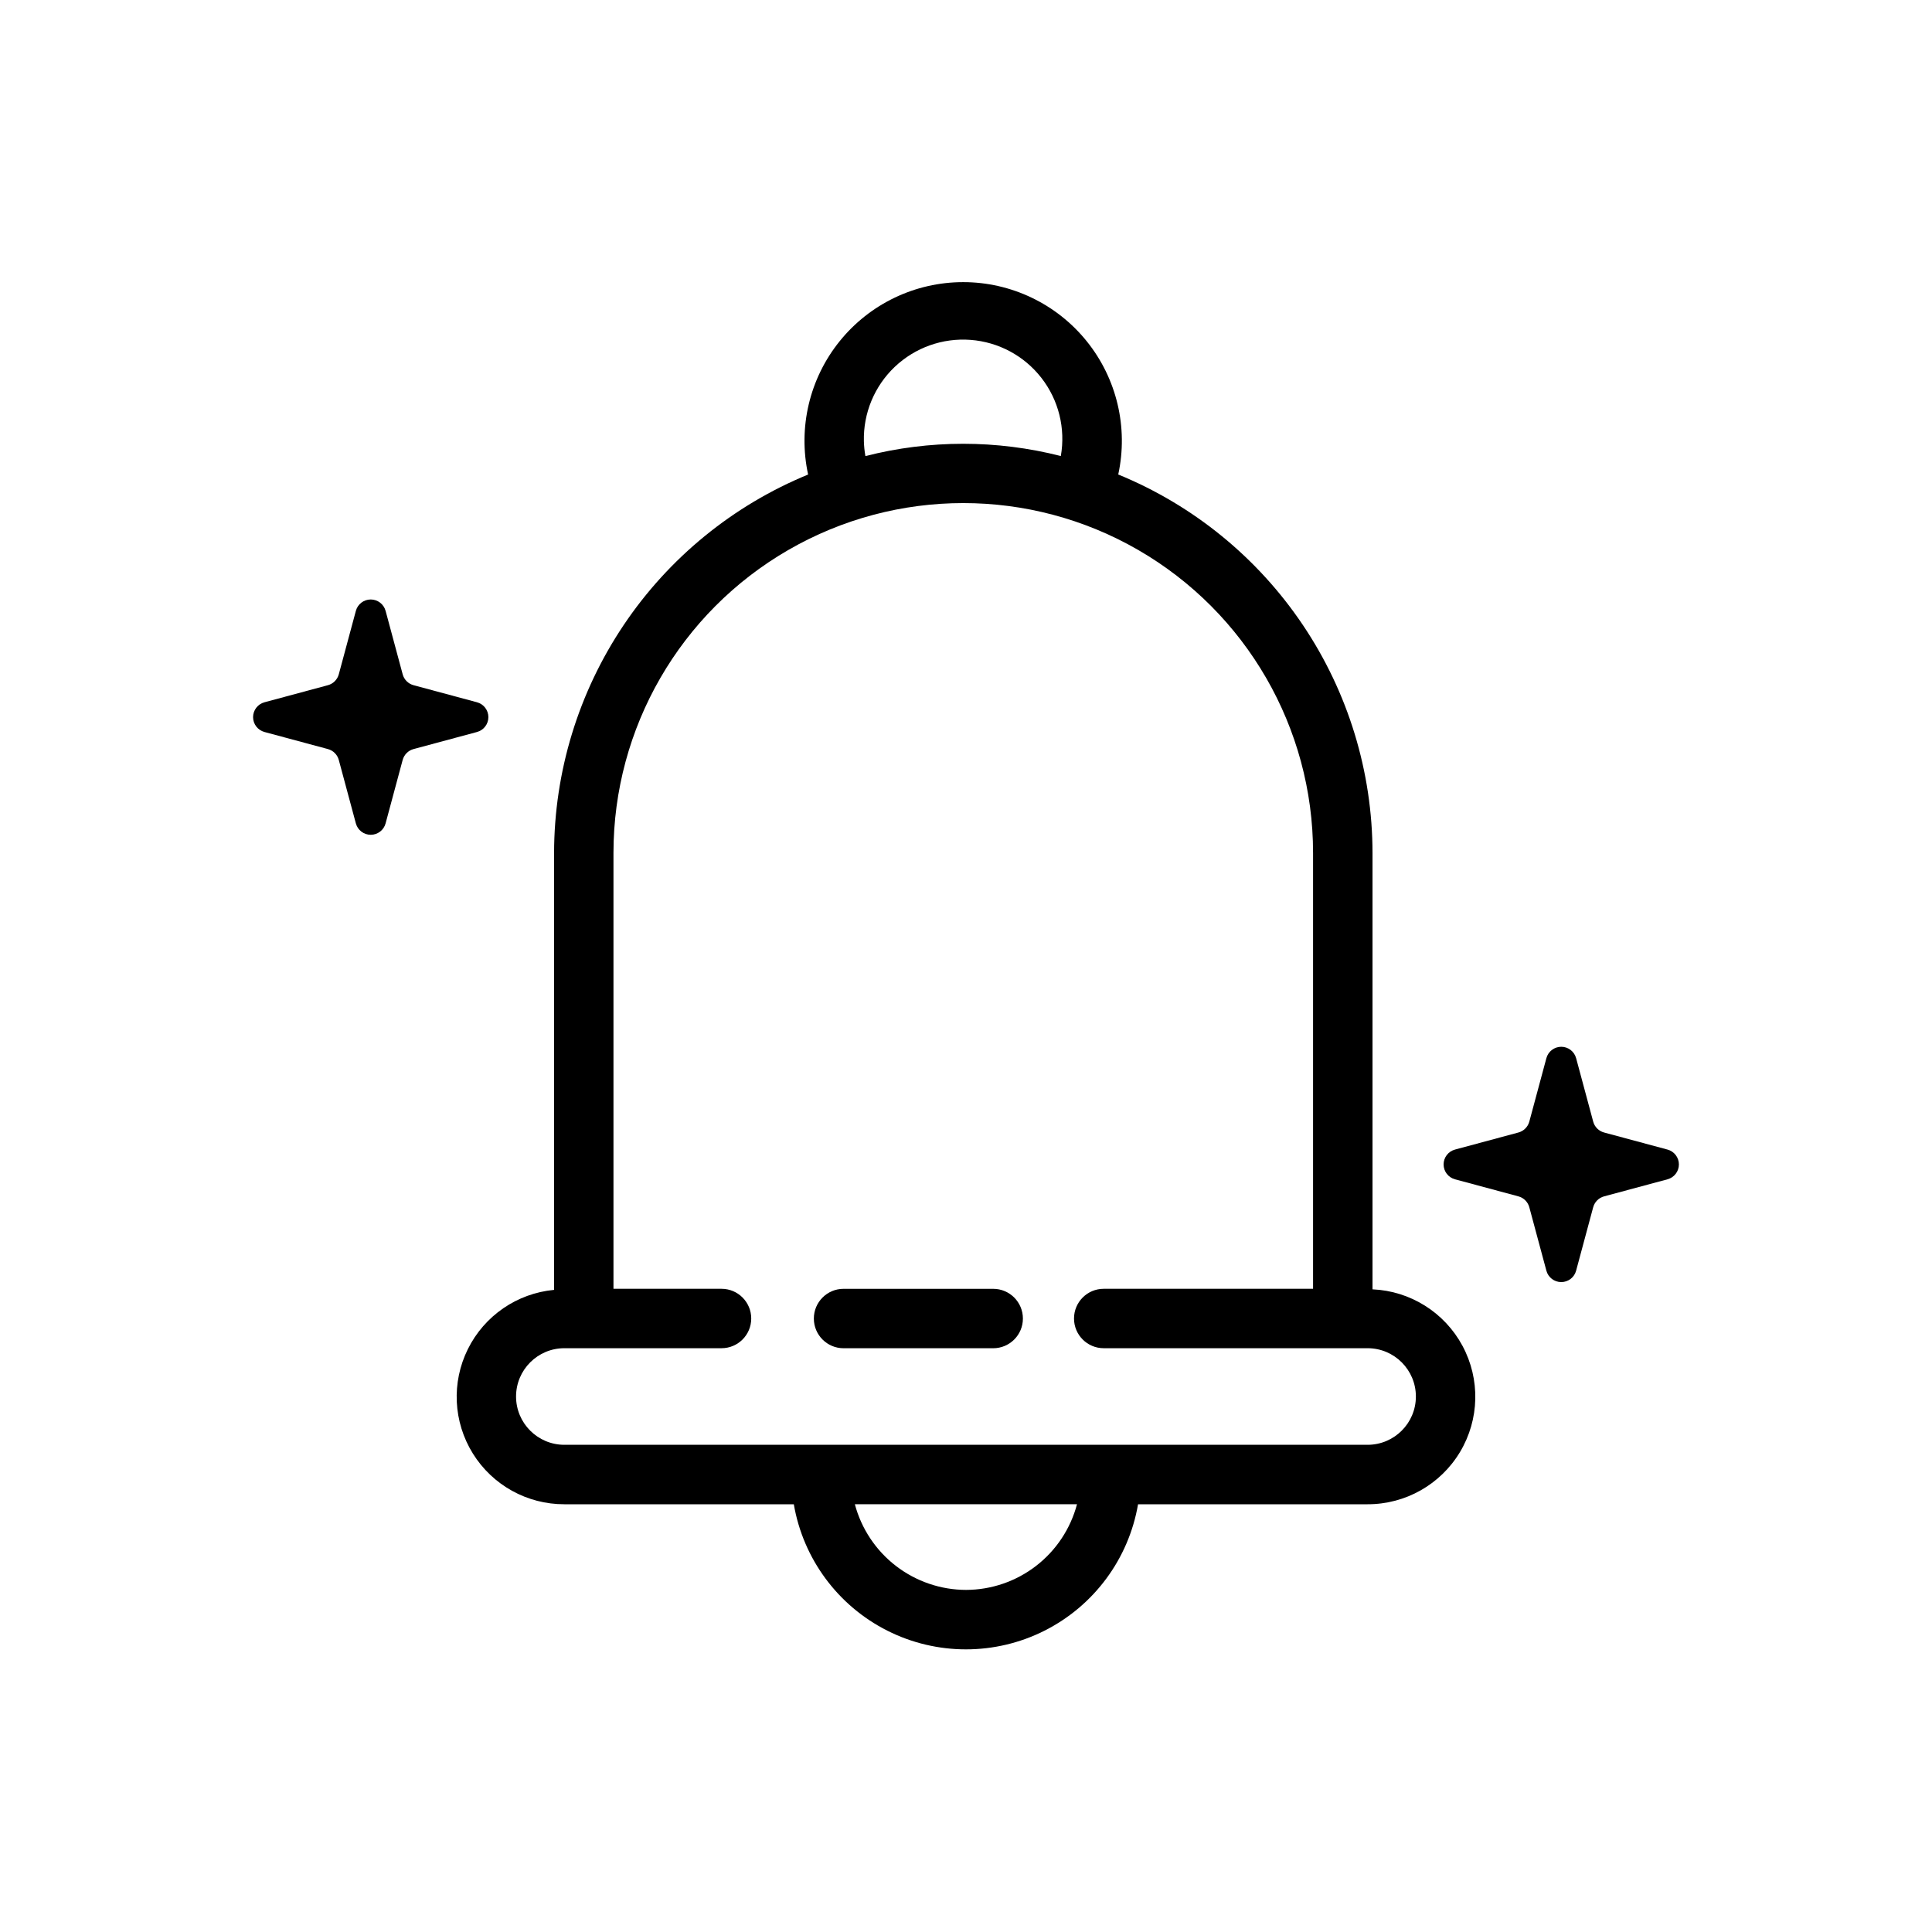
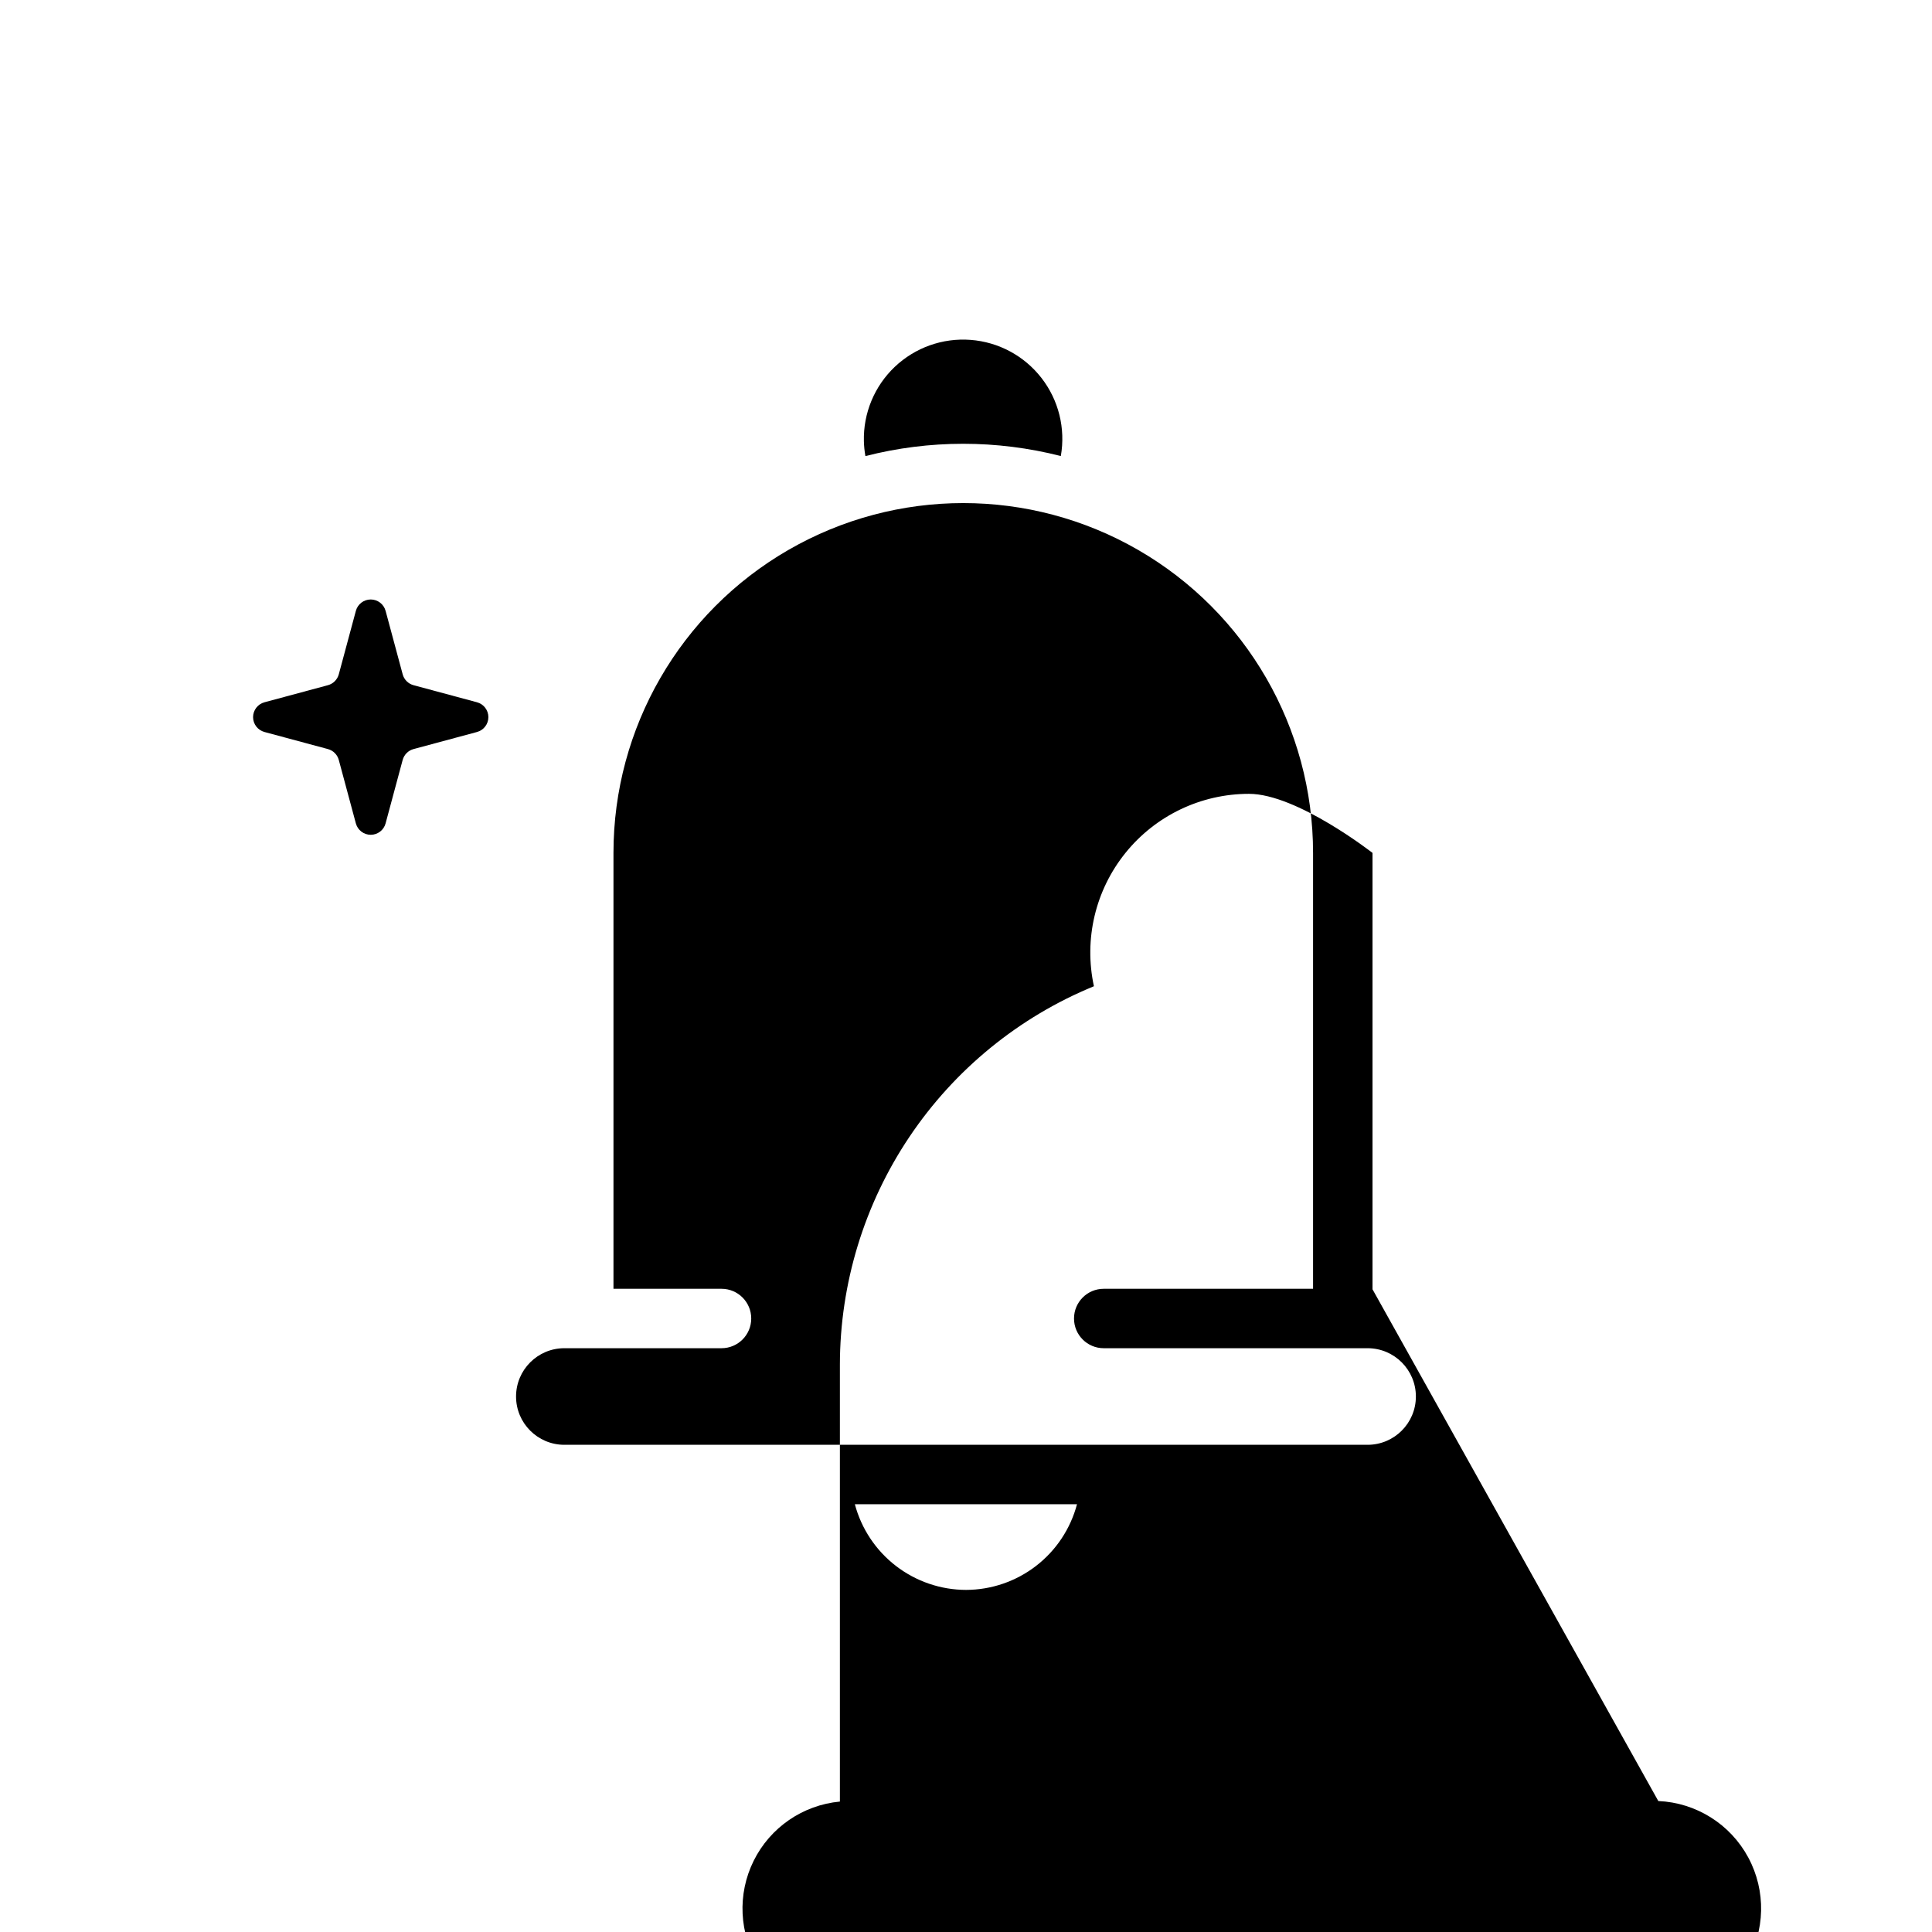
<svg xmlns="http://www.w3.org/2000/svg" fill="#000000" width="800px" height="800px" version="1.1" viewBox="144 144 512 512">
  <g>
-     <path d="m585.91 448.65-16.82-4.527c-1.402-0.379-2.5-1.477-2.875-2.879l-4.527-16.82h-0.004c-0.477-1.777-2.094-3.016-3.938-3.016s-3.457 1.238-3.938 3.016l-4.527 16.82c-0.379 1.402-1.477 2.5-2.879 2.879l-16.82 4.527h0.004c-1.781 0.48-3.019 2.094-3.019 3.938s1.238 3.457 3.019 3.938l16.82 4.527h-0.004c1.402 0.379 2.5 1.477 2.879 2.879l4.527 16.82c0.48 1.781 2.094 3.016 3.938 3.016s3.461-1.234 3.938-3.016l4.527-16.82h0.004c0.375-1.402 1.473-2.5 2.875-2.879l16.82-4.527c1.781-0.48 3.016-2.094 3.016-3.938s-1.234-3.457-3.016-3.938z" />
    <path d="m270.41 330.11-16.82-4.527c-1.402-0.379-2.5-1.477-2.875-2.879l-4.527-16.82h-0.004c-0.477-1.777-2.094-3.016-3.938-3.016s-3.457 1.238-3.938 3.016l-4.527 16.82c-0.379 1.402-1.477 2.5-2.879 2.879l-16.816 4.527c-1.781 0.48-3.019 2.094-3.019 3.938s1.238 3.457 3.019 3.938l16.816 4.527c1.402 0.379 2.5 1.477 2.879 2.879l4.527 16.82c0.48 1.777 2.094 3.016 3.938 3.016s3.461-1.238 3.938-3.016l4.527-16.82h0.004c0.375-1.402 1.473-2.5 2.875-2.879l16.82-4.527c1.781-0.48 3.016-2.094 3.016-3.938s-1.234-3.457-3.016-3.938z" />
-     <path d="m407.21 485.55h-39.66c-4.348 0-7.871 3.527-7.871 7.875s3.523 7.871 7.871 7.871h39.66c4.348 0 7.871-3.523 7.871-7.871s-3.523-7.875-7.871-7.875z" />
-     <path d="m507.73 485.68v-115.65c-0.027-21.512-6.449-42.531-18.449-60.387-11.996-17.855-29.031-31.742-48.934-39.898 2.699-12.434-0.375-25.418-8.359-35.32s-20.023-15.66-32.742-15.656c-12.723 0-24.758 5.762-32.738 15.668-7.984 9.906-11.051 22.891-8.348 35.32-19.891 8.168-36.906 22.059-48.891 39.91-11.984 17.852-18.398 38.863-18.43 60.363v115.8c-9.82 0.918-18.465 6.856-22.848 15.695-4.383 8.836-3.879 19.309 1.332 27.688 5.207 8.375 14.383 13.457 24.246 13.43h60.801c2.484 14.465 11.676 26.891 24.781 33.5 13.105 6.606 28.562 6.606 41.668 0 13.102-6.609 22.297-19.035 24.777-33.5h60.832c10.039 0.02 19.344-5.246 24.5-13.859 5.156-8.609 5.398-19.301 0.641-28.137-4.758-8.84-13.812-14.523-23.84-14.961zm-134.79-224.75c-0.18-7.426 2.789-14.582 8.172-19.699 5.387-5.117 12.684-7.719 20.09-7.16 7.406 0.555 14.234 4.219 18.793 10.086 4.559 5.863 6.426 13.383 5.137 20.699-16.992-4.336-34.801-4.332-51.789 0.012-0.234-1.301-0.367-2.617-0.402-3.938zm27.082 304.41c-6.727-0.012-13.262-2.246-18.59-6.352-5.332-4.106-9.156-9.855-10.887-16.355h58.875c-1.719 6.492-5.527 12.238-10.844 16.344s-11.836 6.344-18.555 6.363zm106.4-38.453h-212.86c-7.066 0-12.801-5.731-12.801-12.797 0-7.07 5.734-12.801 12.801-12.801h41.652c4.348 0 7.871-3.523 7.871-7.871s-3.523-7.875-7.871-7.875h-28.637v-115.52c0-33.117 17.668-63.719 46.352-80.281 28.68-16.559 64.016-16.559 92.699 0 28.68 16.562 46.348 47.164 46.348 80.281v115.52h-55.48c-4.348 0-7.871 3.527-7.871 7.875s3.523 7.871 7.871 7.871h69.926c7.07 0 12.801 5.731 12.801 12.801 0 7.066-5.731 12.797-12.801 12.797z" />
+     <path d="m507.73 485.68v-115.65s-20.023-15.66-32.742-15.656c-12.723 0-24.758 5.762-32.738 15.668-7.984 9.906-11.051 22.891-8.348 35.32-19.891 8.168-36.906 22.059-48.891 39.91-11.984 17.852-18.398 38.863-18.43 60.363v115.8c-9.82 0.918-18.465 6.856-22.848 15.695-4.383 8.836-3.879 19.309 1.332 27.688 5.207 8.375 14.383 13.457 24.246 13.43h60.801c2.484 14.465 11.676 26.891 24.781 33.5 13.105 6.606 28.562 6.606 41.668 0 13.102-6.609 22.297-19.035 24.777-33.5h60.832c10.039 0.02 19.344-5.246 24.5-13.859 5.156-8.609 5.398-19.301 0.641-28.137-4.758-8.84-13.812-14.523-23.84-14.961zm-134.79-224.75c-0.18-7.426 2.789-14.582 8.172-19.699 5.387-5.117 12.684-7.719 20.09-7.16 7.406 0.555 14.234 4.219 18.793 10.086 4.559 5.863 6.426 13.383 5.137 20.699-16.992-4.336-34.801-4.332-51.789 0.012-0.234-1.301-0.367-2.617-0.402-3.938zm27.082 304.41c-6.727-0.012-13.262-2.246-18.59-6.352-5.332-4.106-9.156-9.855-10.887-16.355h58.875c-1.719 6.492-5.527 12.238-10.844 16.344s-11.836 6.344-18.555 6.363zm106.4-38.453h-212.86c-7.066 0-12.801-5.731-12.801-12.797 0-7.07 5.734-12.801 12.801-12.801h41.652c4.348 0 7.871-3.523 7.871-7.871s-3.523-7.875-7.871-7.875h-28.637v-115.52c0-33.117 17.668-63.719 46.352-80.281 28.68-16.559 64.016-16.559 92.699 0 28.68 16.562 46.348 47.164 46.348 80.281v115.52h-55.48c-4.348 0-7.871 3.527-7.871 7.875s3.523 7.871 7.871 7.871h69.926c7.07 0 12.801 5.731 12.801 12.801 0 7.066-5.731 12.797-12.801 12.797z" />
  </g>
</svg>